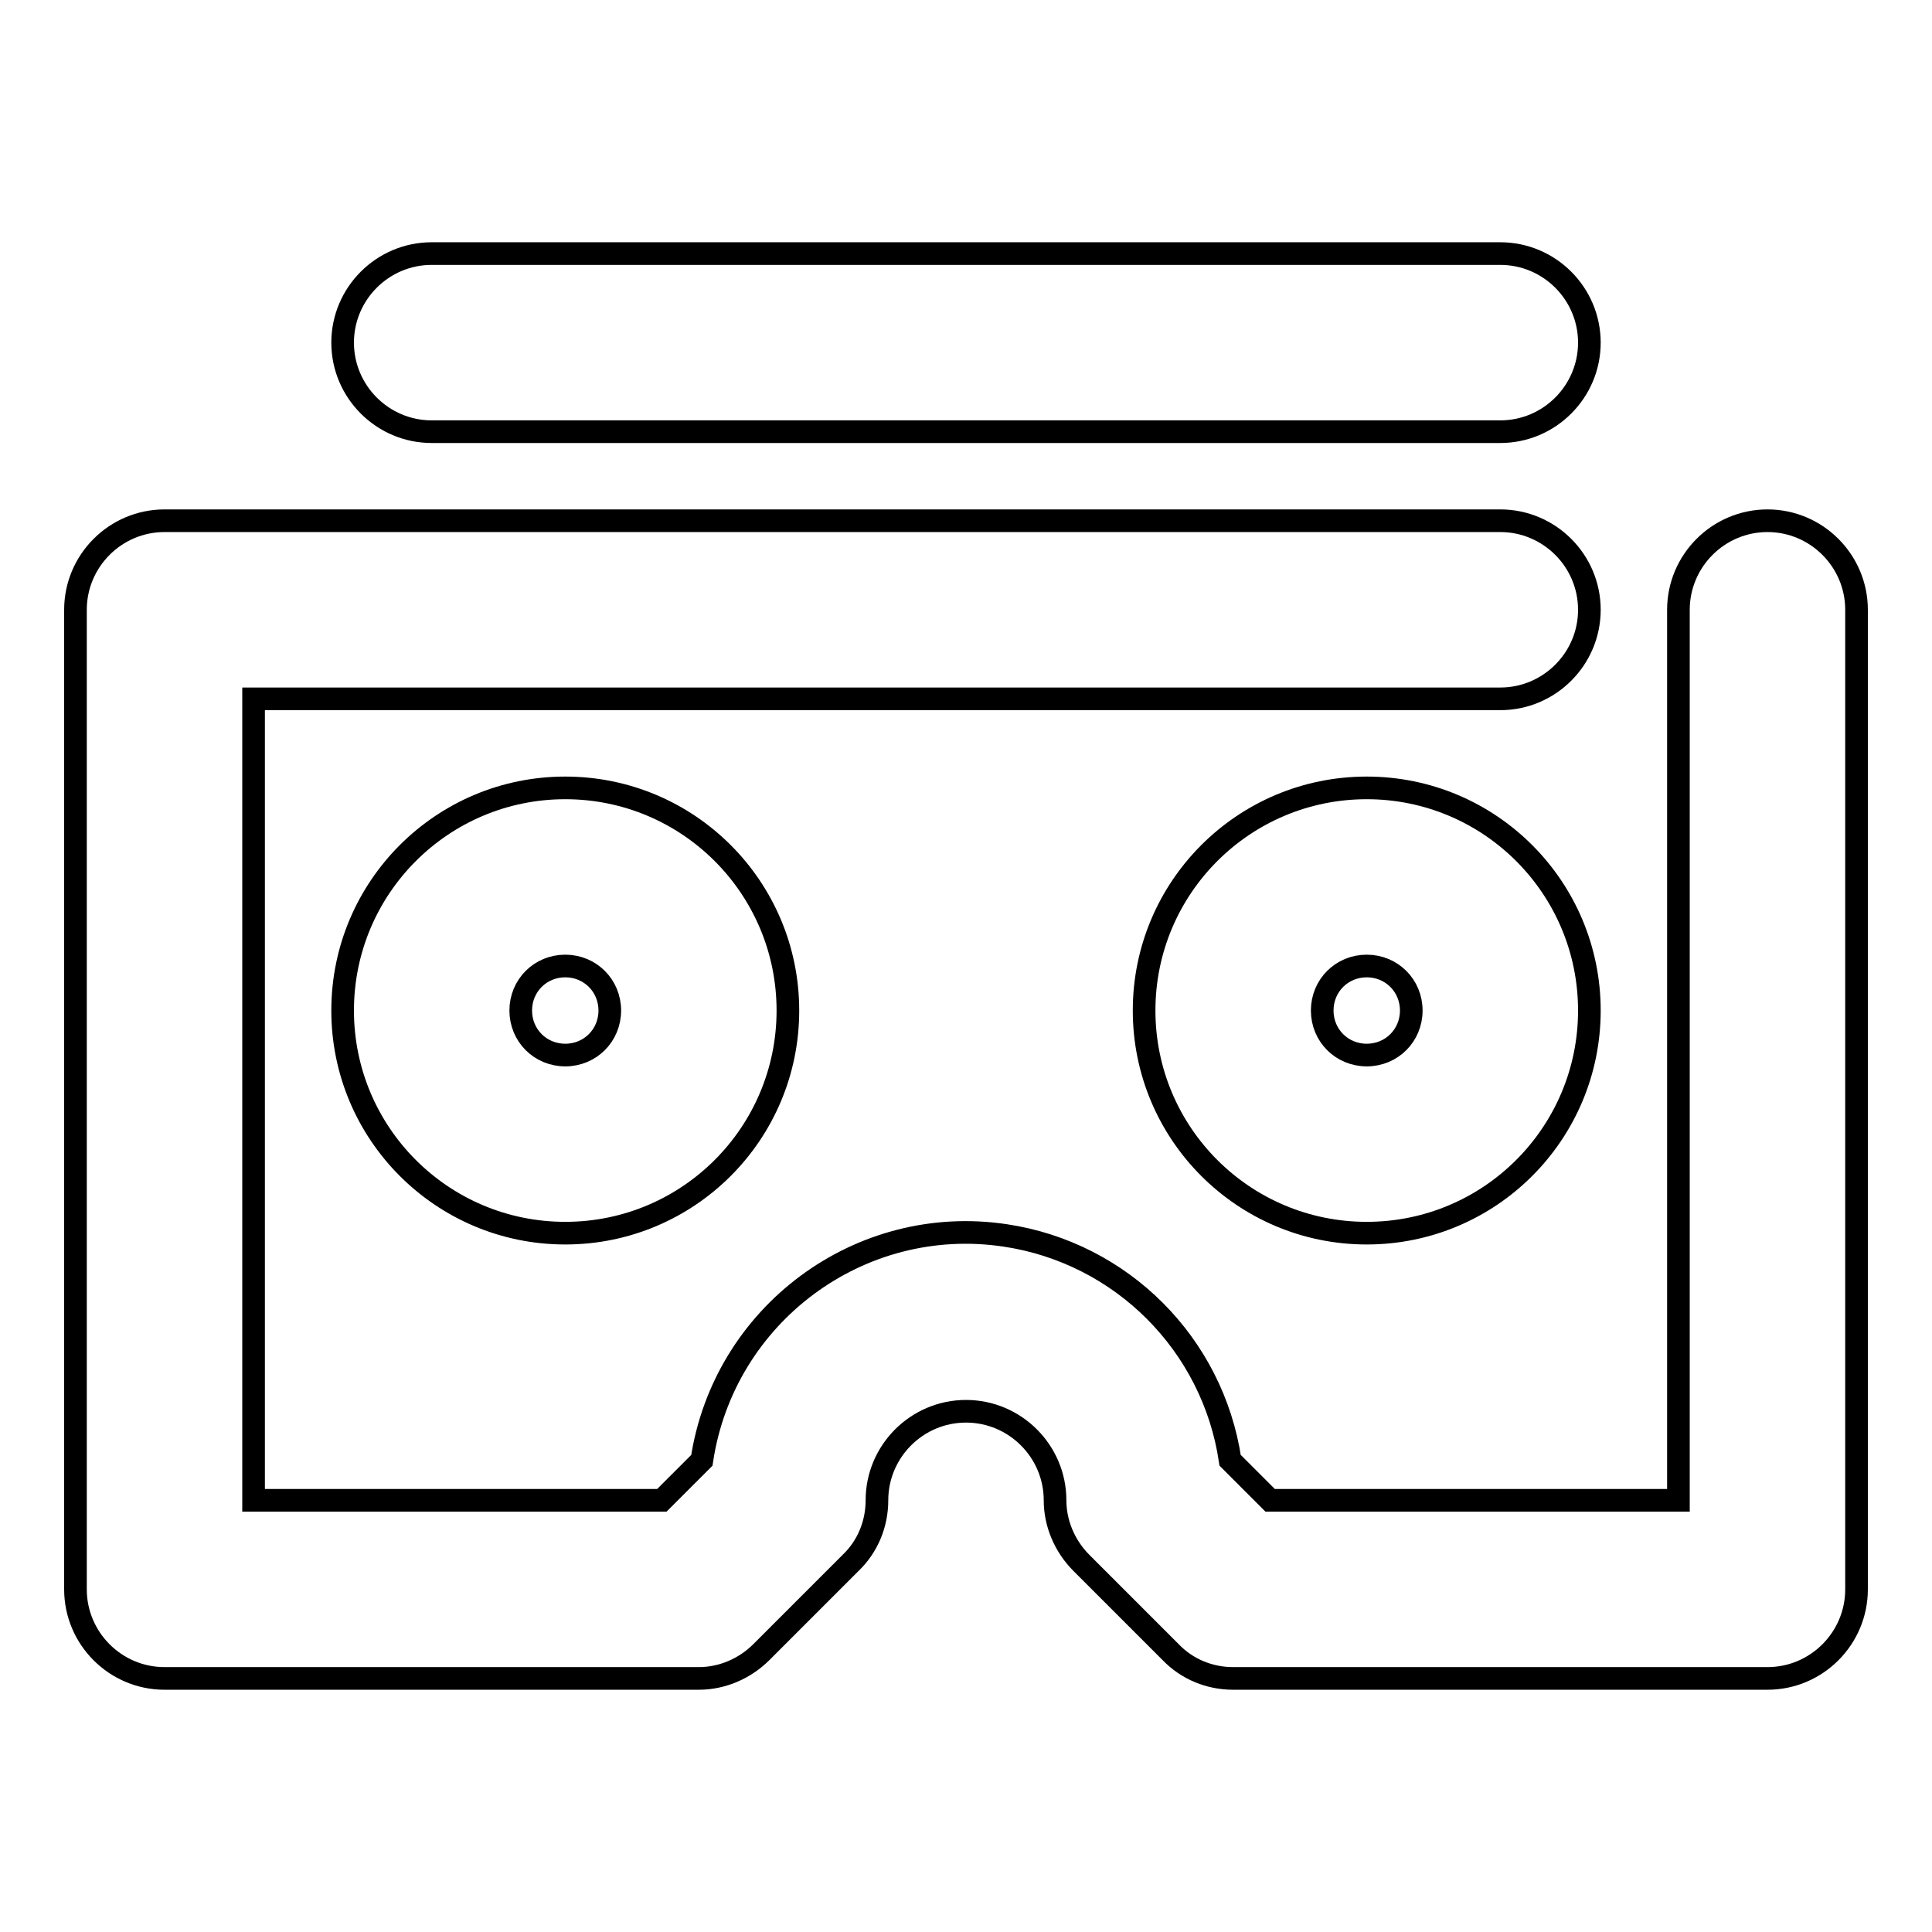
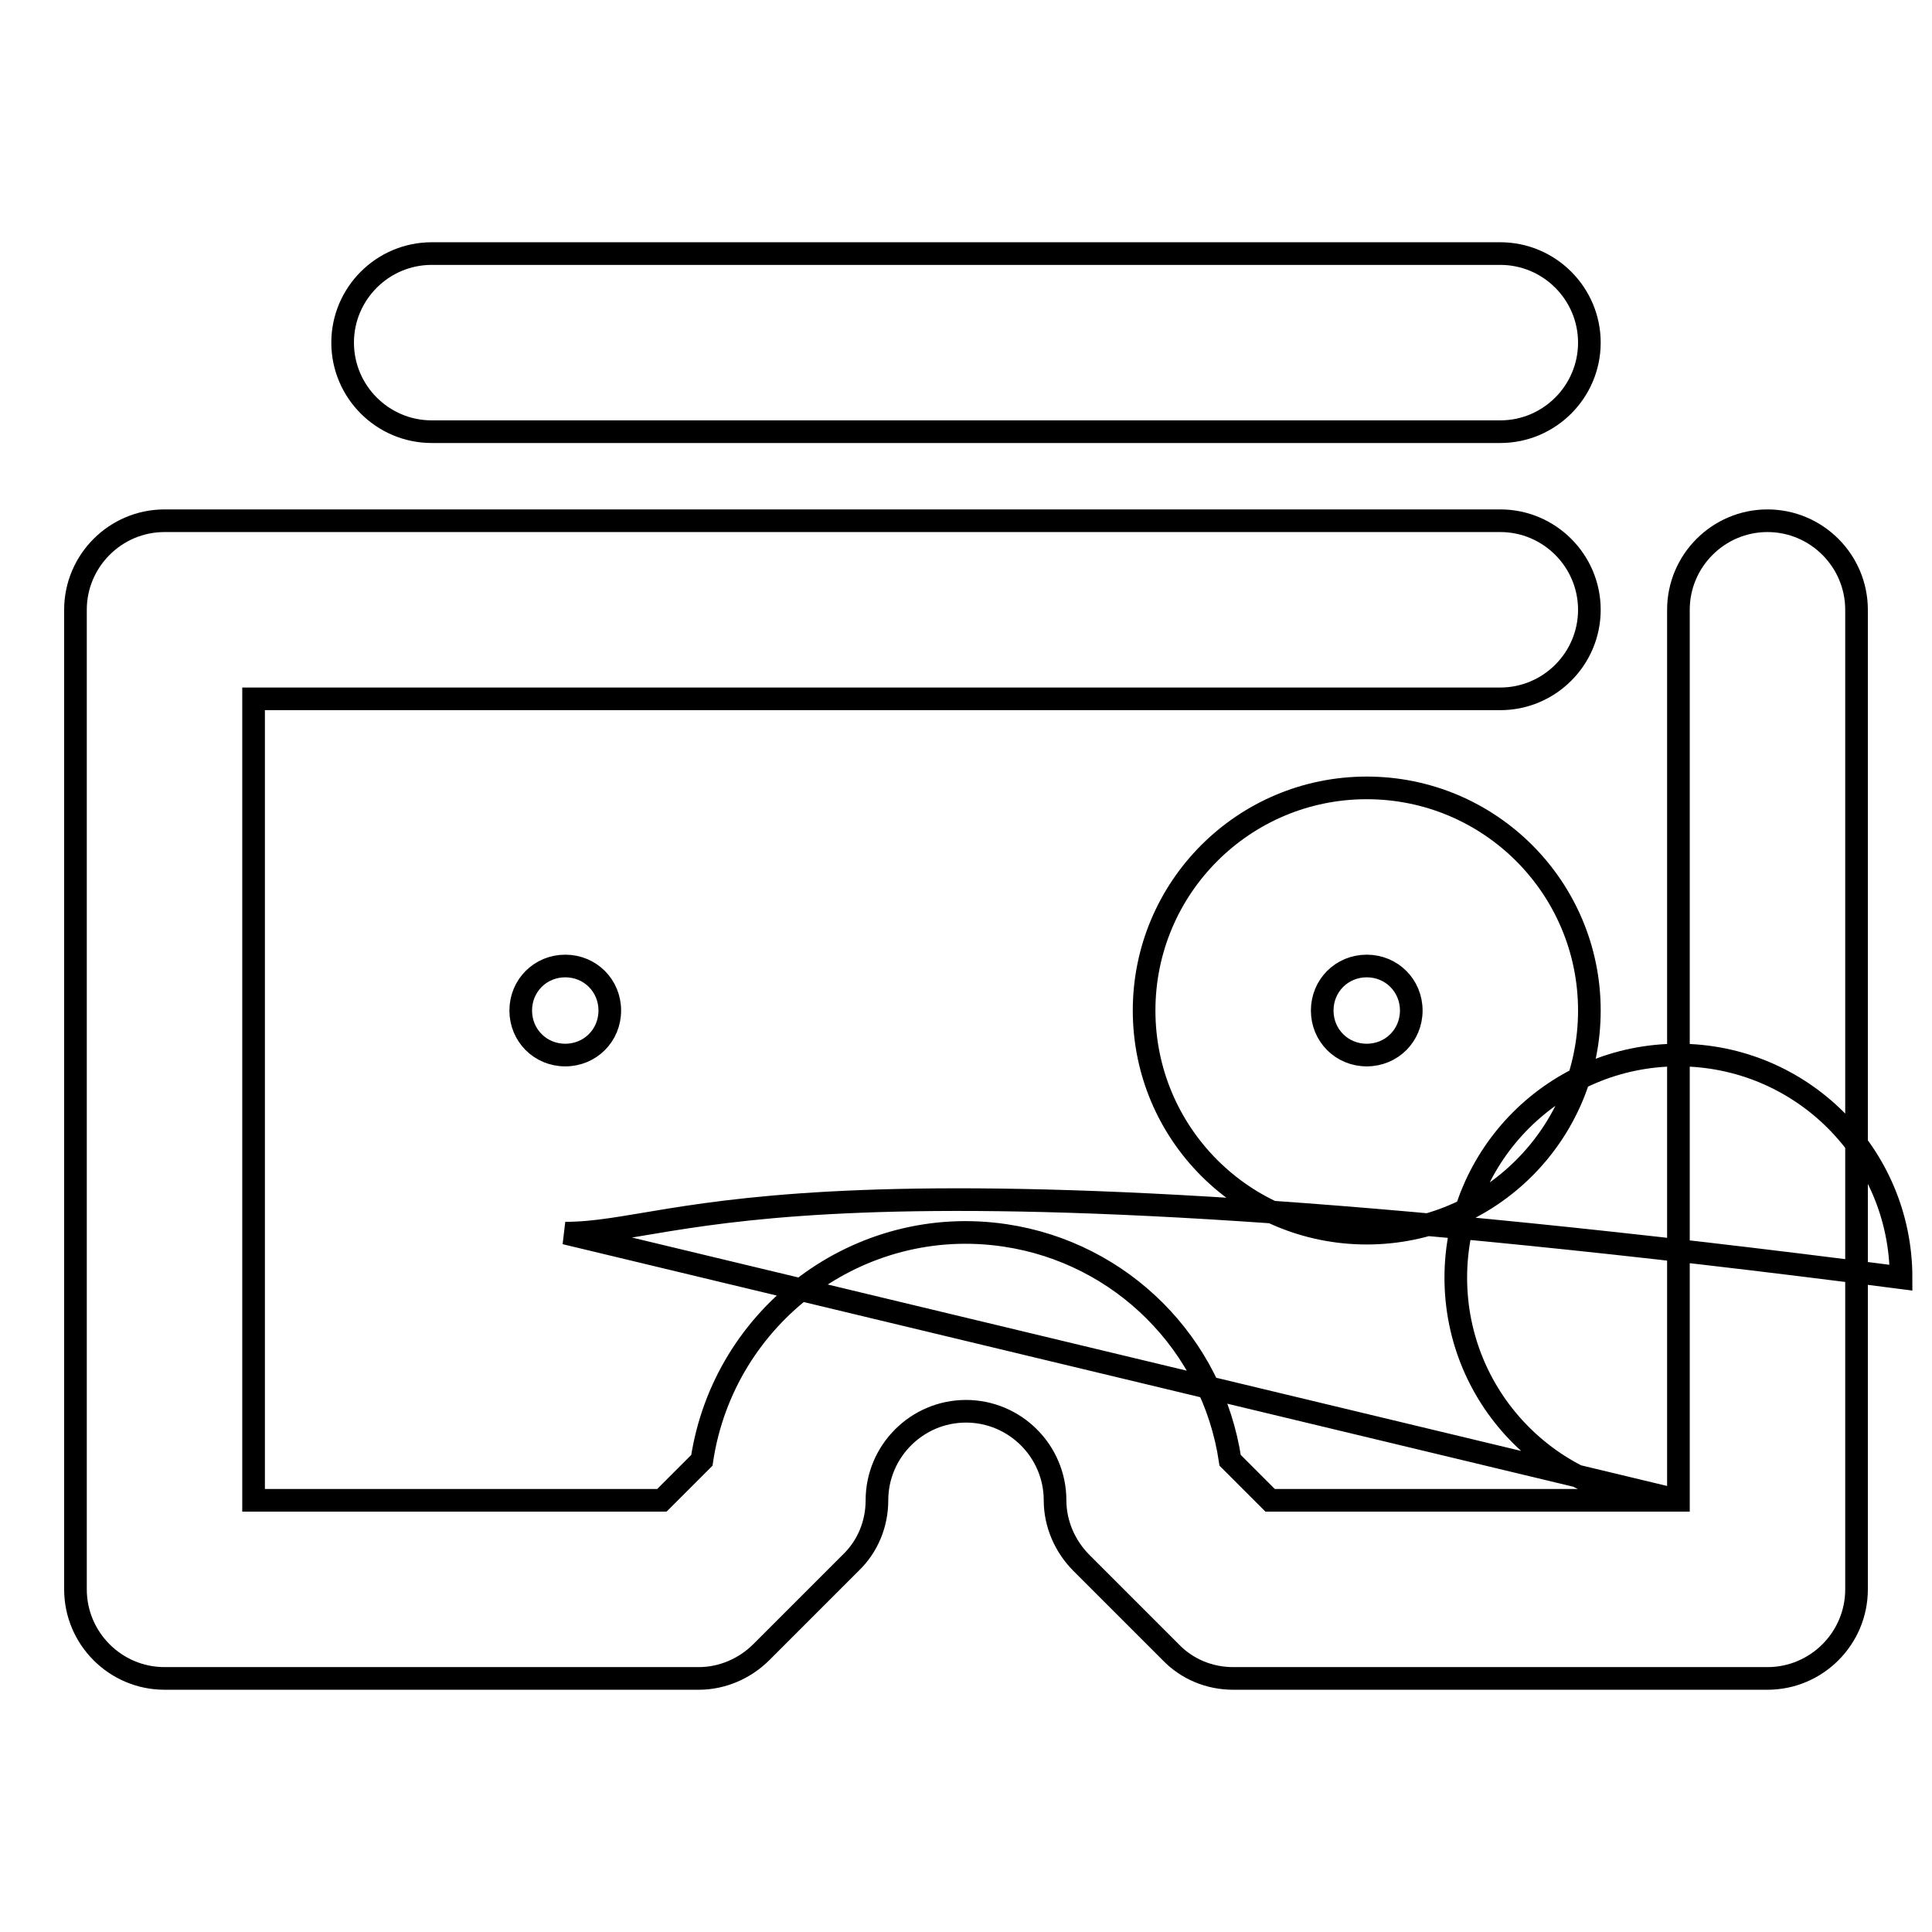
<svg xmlns="http://www.w3.org/2000/svg" version="1.1" x="0px" y="0px" viewBox="0 0 256 256" enable-background="new 0 0 256 256" xml:space="preserve">
  <g>
-     <path stroke-width="3" fill-opacity="0" stroke="#000000" d="M222.4,198.8v-118c0-6.5,5.3-11.8,11.8-11.8c6.5,0,11.8,5.3,11.8,11.8v129.8c0,6.5-5.3,11.8-11.8,11.8l0,0 h-70.8c-3.1,0-6.1-1.2-8.3-3.5l-11.8-11.8c-2.2-2.2-3.5-5.2-3.5-8.3c0-6.5-5.3-11.8-11.8-11.8c-6.5,0-11.8,5.3-11.8,11.8 c0,3.1-1.2,6.1-3.5,8.3l-11.8,11.8c-2.2,2.2-5.2,3.5-8.3,3.5H21.8c-6.5,0-11.8-5.3-11.8-11.8l0,0V80.8C10,74.3,15.3,69,21.8,69h177 c6.5,0,11.8,5.3,11.8,11.8s-5.3,11.8-11.8,11.8l0,0H33.6v106.2h54.1l5.3-5.3c2.9-19.3,20.9-32.7,40.2-29.8 c15.4,2.3,27.5,14.4,29.8,29.8l5.3,5.3H222.4z M74.9,163.4c-16.3,0-29.5-13.2-29.5-29.5c0-16.3,13.2-29.5,29.5-29.5c0,0,0,0,0,0 c16.3,0,29.5,13.2,29.5,29.5C104.4,150.2,91.2,163.4,74.9,163.4z M74.9,139.8c3.3,0,5.9-2.6,5.9-5.9c0-3.3-2.6-5.9-5.9-5.9 s-5.9,2.6-5.9,5.9C69,137.2,71.6,139.8,74.9,139.8z M181.1,163.4c-16.3,0-29.5-13.2-29.5-29.5c0-16.3,13.2-29.5,29.5-29.5 c0,0,0,0,0,0c16.3,0,29.5,13.2,29.5,29.5C210.6,150.2,197.4,163.4,181.1,163.4z M181.1,139.8c3.3,0,5.9-2.6,5.9-5.9 c0-3.3-2.6-5.9-5.9-5.9l0,0c-3.3,0-5.9,2.6-5.9,5.9C175.2,137.2,177.8,139.8,181.1,139.8z M57.2,57.2c-6.5,0-11.8-5.3-11.8-11.8 s5.3-11.8,11.8-11.8h141.6c6.5,0,11.8,5.3,11.8,11.8s-5.3,11.8-11.8,11.8l0,0H57.2z" />
+     <path stroke-width="3" fill-opacity="0" stroke="#000000" d="M222.4,198.8v-118c0-6.5,5.3-11.8,11.8-11.8c6.5,0,11.8,5.3,11.8,11.8v129.8c0,6.5-5.3,11.8-11.8,11.8l0,0 h-70.8c-3.1,0-6.1-1.2-8.3-3.5l-11.8-11.8c-2.2-2.2-3.5-5.2-3.5-8.3c0-6.5-5.3-11.8-11.8-11.8c-6.5,0-11.8,5.3-11.8,11.8 c0,3.1-1.2,6.1-3.5,8.3l-11.8,11.8c-2.2,2.2-5.2,3.5-8.3,3.5H21.8c-6.5,0-11.8-5.3-11.8-11.8l0,0V80.8C10,74.3,15.3,69,21.8,69h177 c6.5,0,11.8,5.3,11.8,11.8s-5.3,11.8-11.8,11.8l0,0H33.6v106.2h54.1l5.3-5.3c2.9-19.3,20.9-32.7,40.2-29.8 c15.4,2.3,27.5,14.4,29.8,29.8l5.3,5.3H222.4z c-16.3,0-29.5-13.2-29.5-29.5c0-16.3,13.2-29.5,29.5-29.5c0,0,0,0,0,0 c16.3,0,29.5,13.2,29.5,29.5C104.4,150.2,91.2,163.4,74.9,163.4z M74.9,139.8c3.3,0,5.9-2.6,5.9-5.9c0-3.3-2.6-5.9-5.9-5.9 s-5.9,2.6-5.9,5.9C69,137.2,71.6,139.8,74.9,139.8z M181.1,163.4c-16.3,0-29.5-13.2-29.5-29.5c0-16.3,13.2-29.5,29.5-29.5 c0,0,0,0,0,0c16.3,0,29.5,13.2,29.5,29.5C210.6,150.2,197.4,163.4,181.1,163.4z M181.1,139.8c3.3,0,5.9-2.6,5.9-5.9 c0-3.3-2.6-5.9-5.9-5.9l0,0c-3.3,0-5.9,2.6-5.9,5.9C175.2,137.2,177.8,139.8,181.1,139.8z M57.2,57.2c-6.5,0-11.8-5.3-11.8-11.8 s5.3-11.8,11.8-11.8h141.6c6.5,0,11.8,5.3,11.8,11.8s-5.3,11.8-11.8,11.8l0,0H57.2z" />
  </g>
</svg>